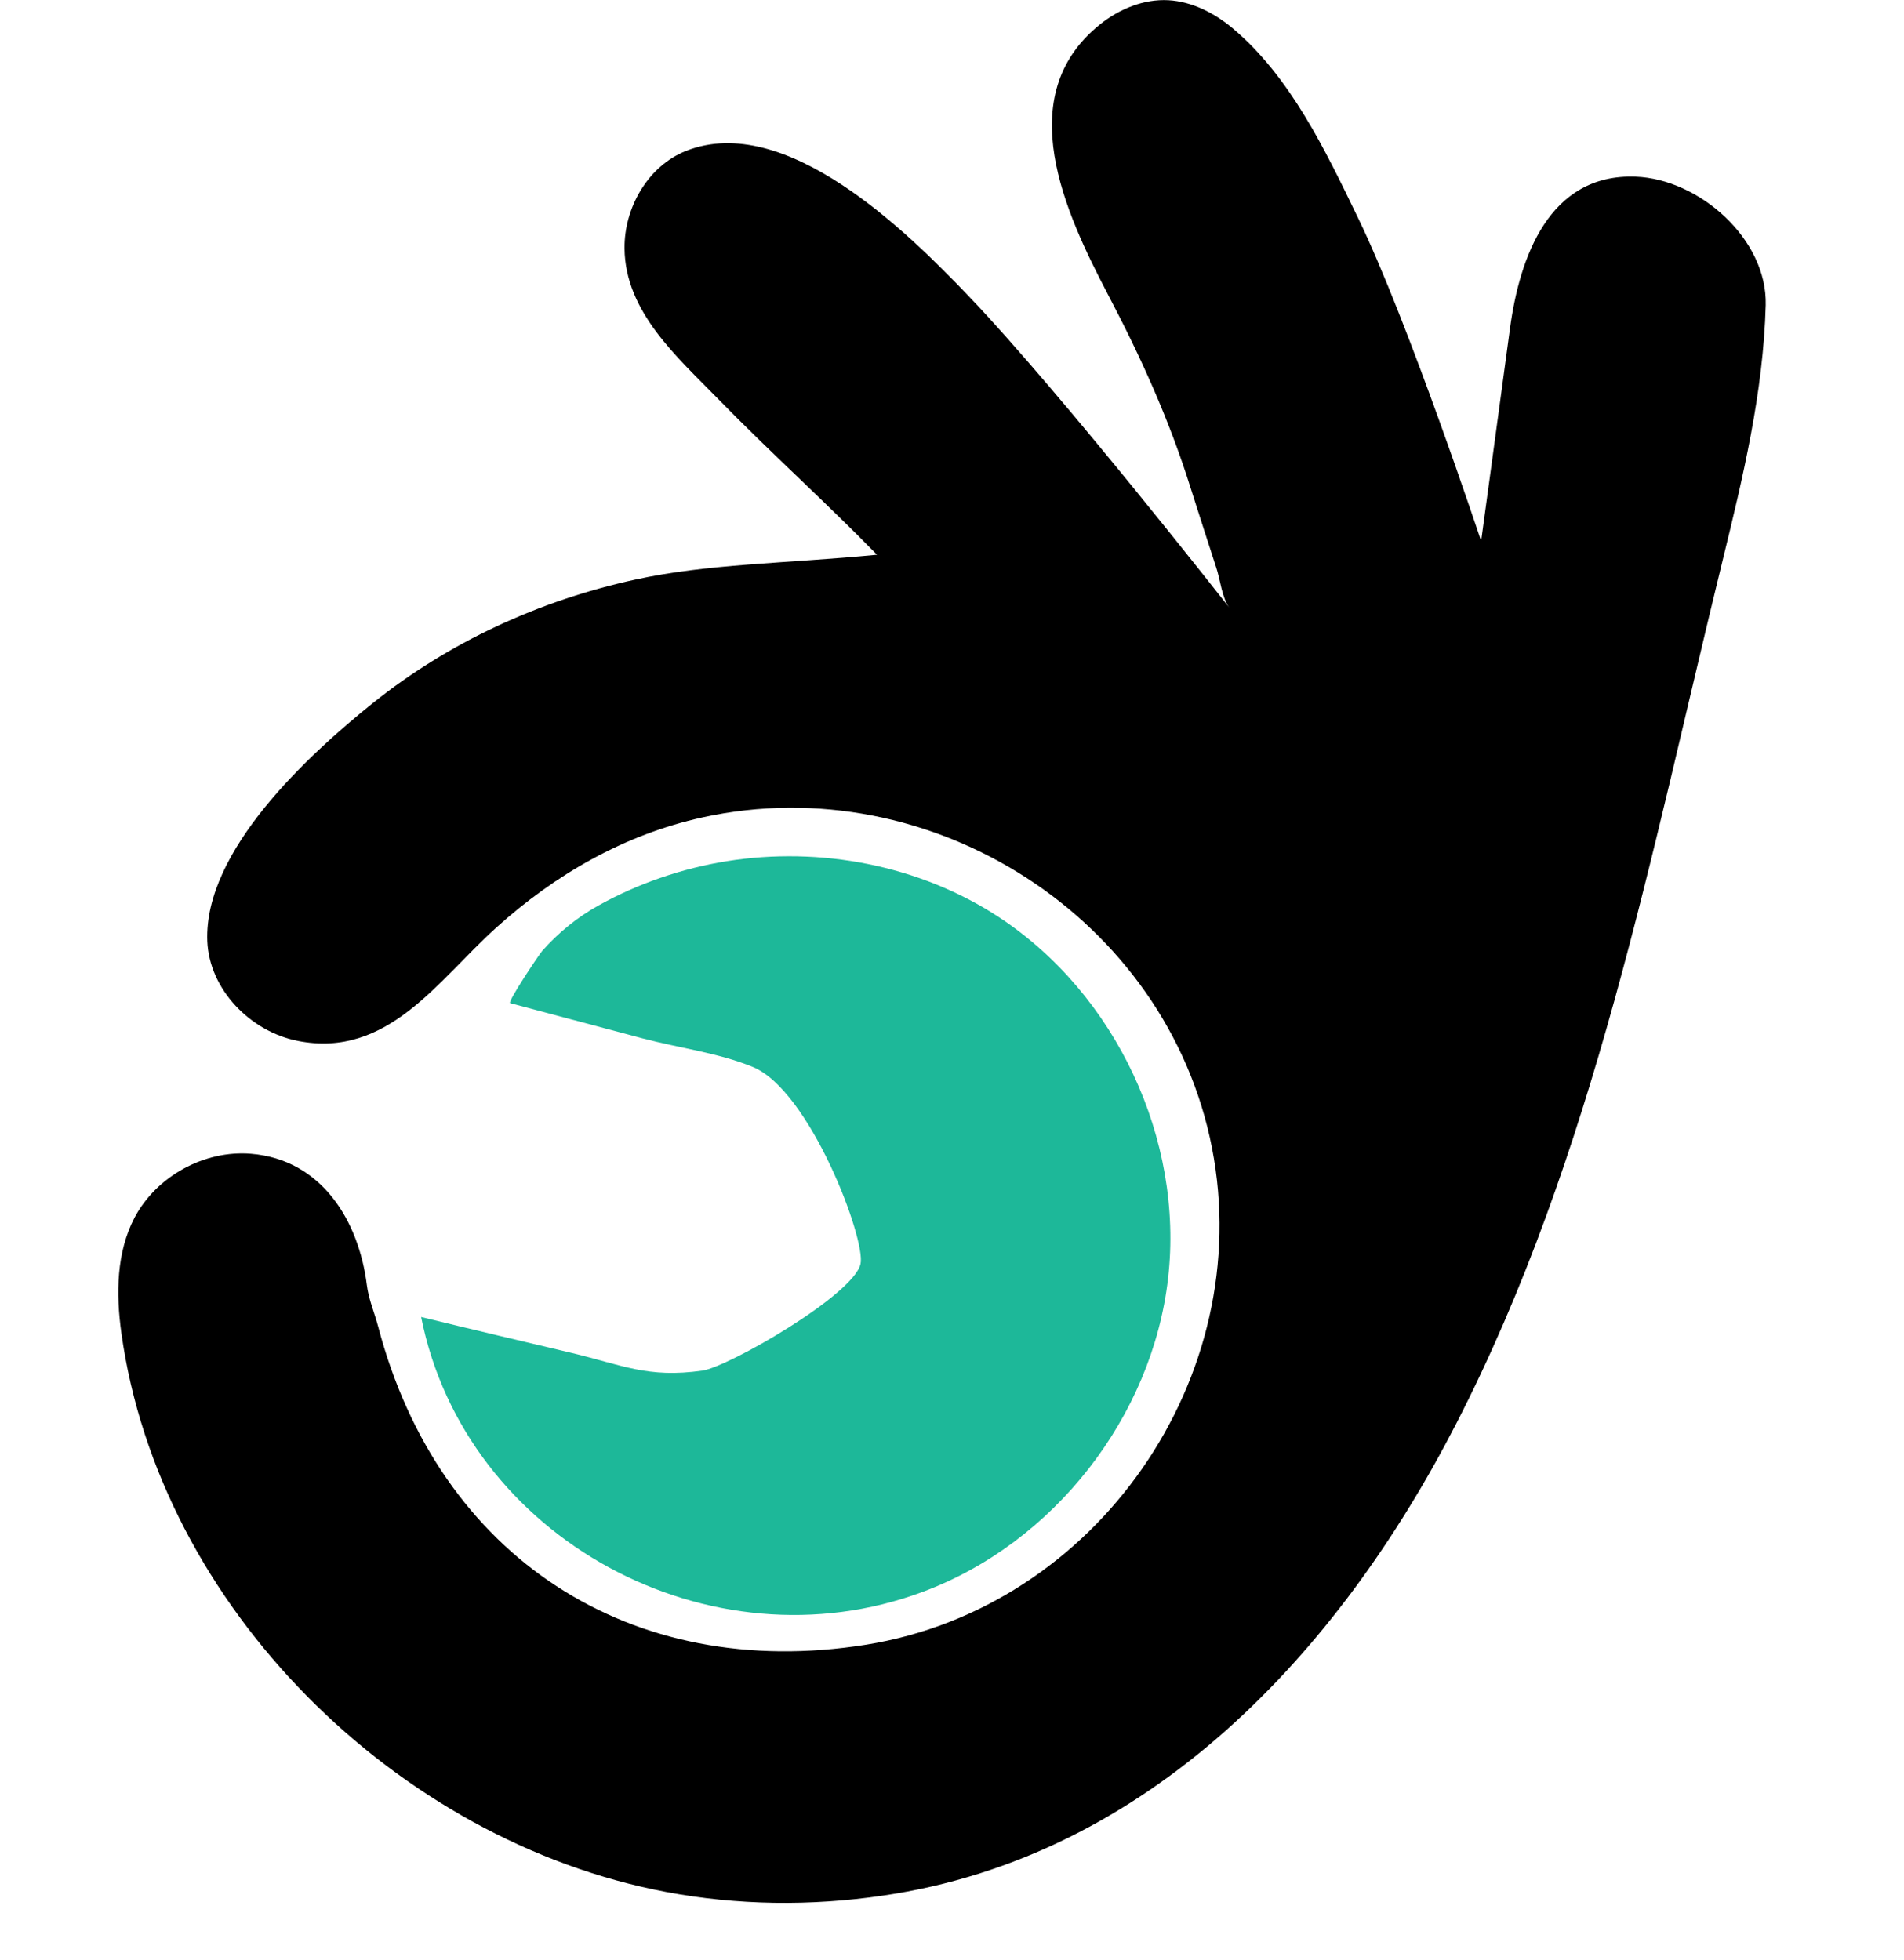
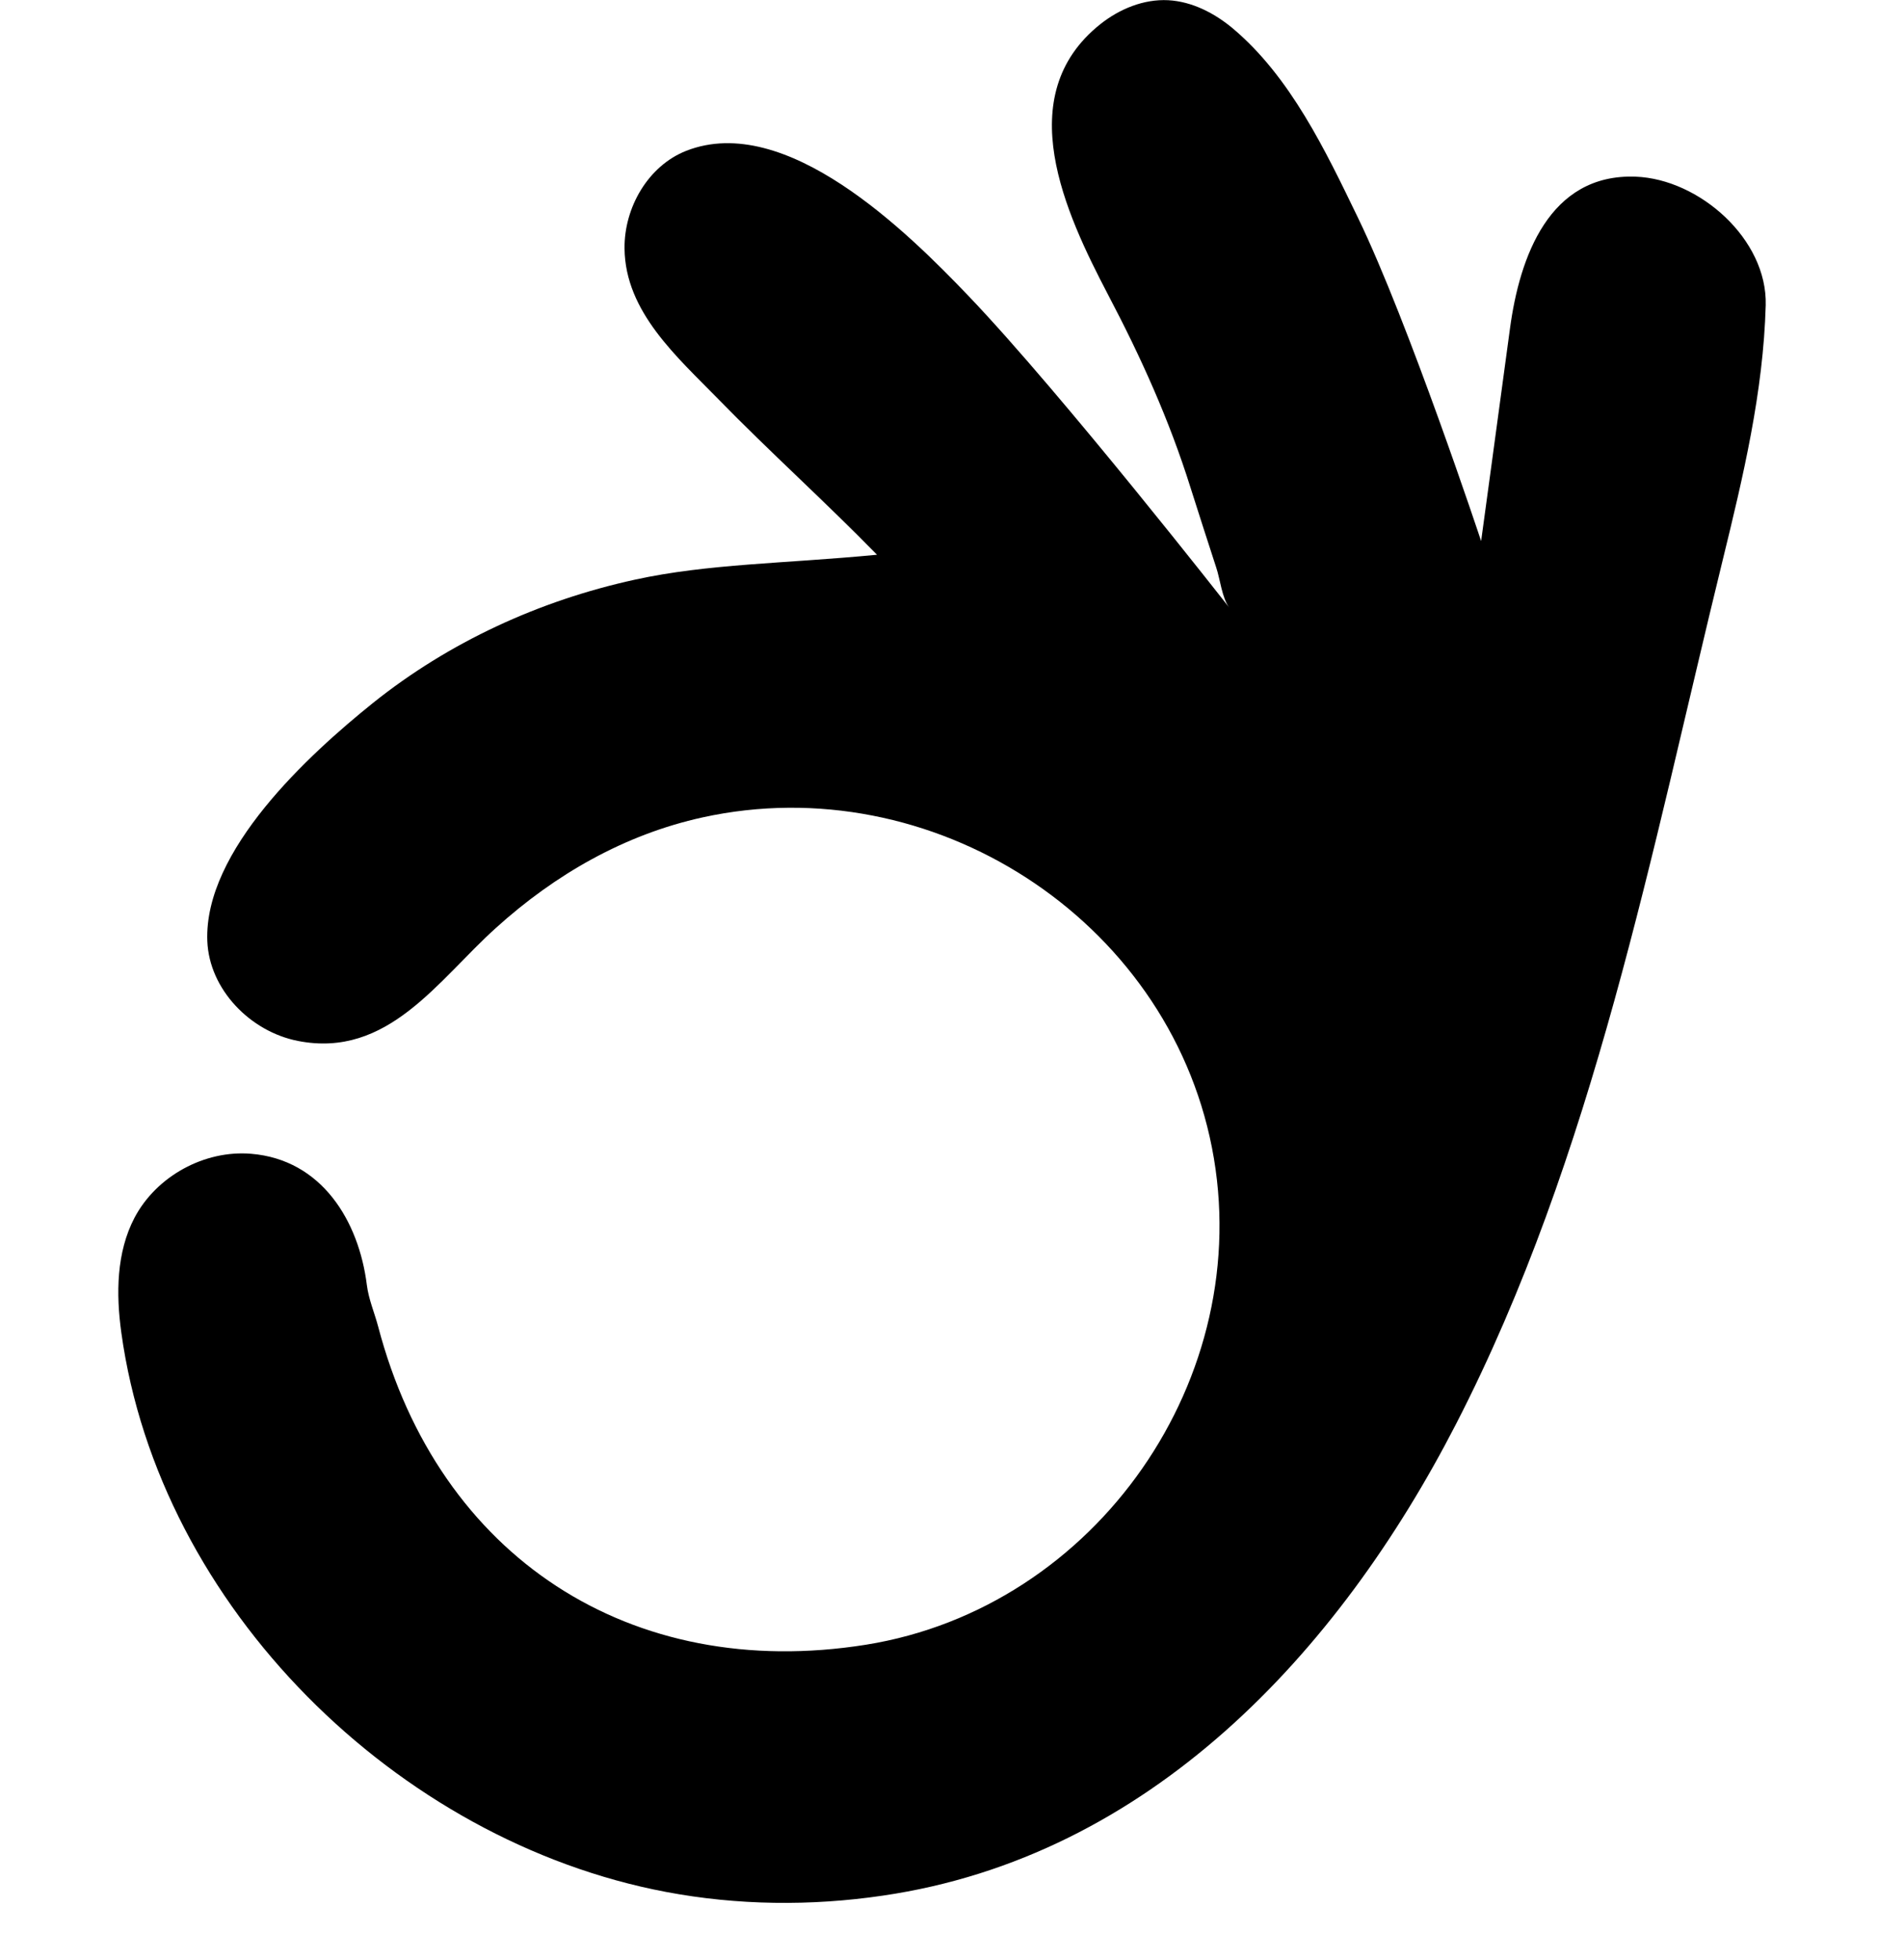
<svg xmlns="http://www.w3.org/2000/svg" version="1.1" id="Layer_1" x="0px" y="0px" viewBox="0 0 87.71 90.32" style="enable-background:new 0 0 87.71 90.32;" xml:space="preserve">
  <style type="text/css">
	.st0{fill:#1DB899;}
</style>
  <g>
    <g>
      <path d="M40.67,87.34c-3.32,0.49-6.71,0.45-9.99-0.17C18.3,84.83,7.34,74.06,5.59,61.41c-0.25-1.8-0.23-3.71,0.61-5.31    c1.01-1.91,3.22-3.12,5.37-2.94c3.25,0.27,4.96,3.09,5.33,6.05c0.08,0.65,0.35,1.27,0.52,1.91c2.79,10.62,11.63,16.39,22.47,14.66    c10.62-1.7,18.01-12.32,15.94-22.9c-2.07-10.57-12.92-17.53-23.46-15.22c-3.6,0.79-6.8,2.63-9.52,5.09    c-2.67,2.4-4.97,6.03-9.13,5.21c-2.19-0.43-4.08-2.37-4.17-4.6c-0.16-4.17,4.67-8.59,7.63-10.97c3.51-2.81,7.67-4.72,12.06-5.68    c3.37-0.74,6.91-0.74,11.16-1.15c-2.38-2.44-4.92-4.72-7.3-7.16c-1.89-1.94-4.3-4.02-4.33-6.95c-0.02-1.89,1.09-3.81,2.84-4.5    c4.59-1.8,10.18,3.73,13,6.68C48.92,18.14,56.63,28,56.63,28c-0.33-0.42-0.43-1.34-0.6-1.84c-0.4-1.23-0.8-2.47-1.19-3.7    c-0.97-3.1-2.29-6.02-3.8-8.89c-1.96-3.75-4.49-9.15-0.36-12.45c0.89-0.71,2.01-1.17,3.14-1.11c1.09,0.06,2.12,0.59,2.96,1.29    c2.67,2.24,4.29,5.66,5.78,8.74c2.32,4.79,5.67,14.89,5.67,14.89s0.89-6.53,1.33-9.8s1.8-7.14,5.79-6.99    c2.92,0.11,6.07,2.87,5.99,5.92c-0.11,4.01-1.04,7.9-1.99,11.78c-3.28,13.38-5.92,27.41-12.27,39.76    C61.64,76.18,52.93,85.55,40.67,87.34z" />
-       <path class="st0" d="M19.4,60.68c2.29,0.56,4.59,1.1,6.87,1.64c2.4,0.57,3.56,1.19,6.09,0.83c1.19-0.17,6.94-3.47,7.28-4.91    c0.26-1.12-2.33-8-4.96-9.08c-1.58-0.65-3.43-0.88-5.09-1.32c-2.03-0.54-4.06-1.08-6.09-1.62c-0.14-0.04,1.33-2.24,1.48-2.41    c0.73-0.83,1.63-1.56,2.59-2.09c1.81-1.01,3.85-1.71,5.9-2.04c4.31-0.69,8.89,0.18,12.55,2.58c5.38,3.54,8.52,10.23,7.79,16.63    s-5.28,12.22-11.32,14.46C32.74,76.98,21.44,70.93,19.4,60.68z" />
    </g>
  </g>
</svg>